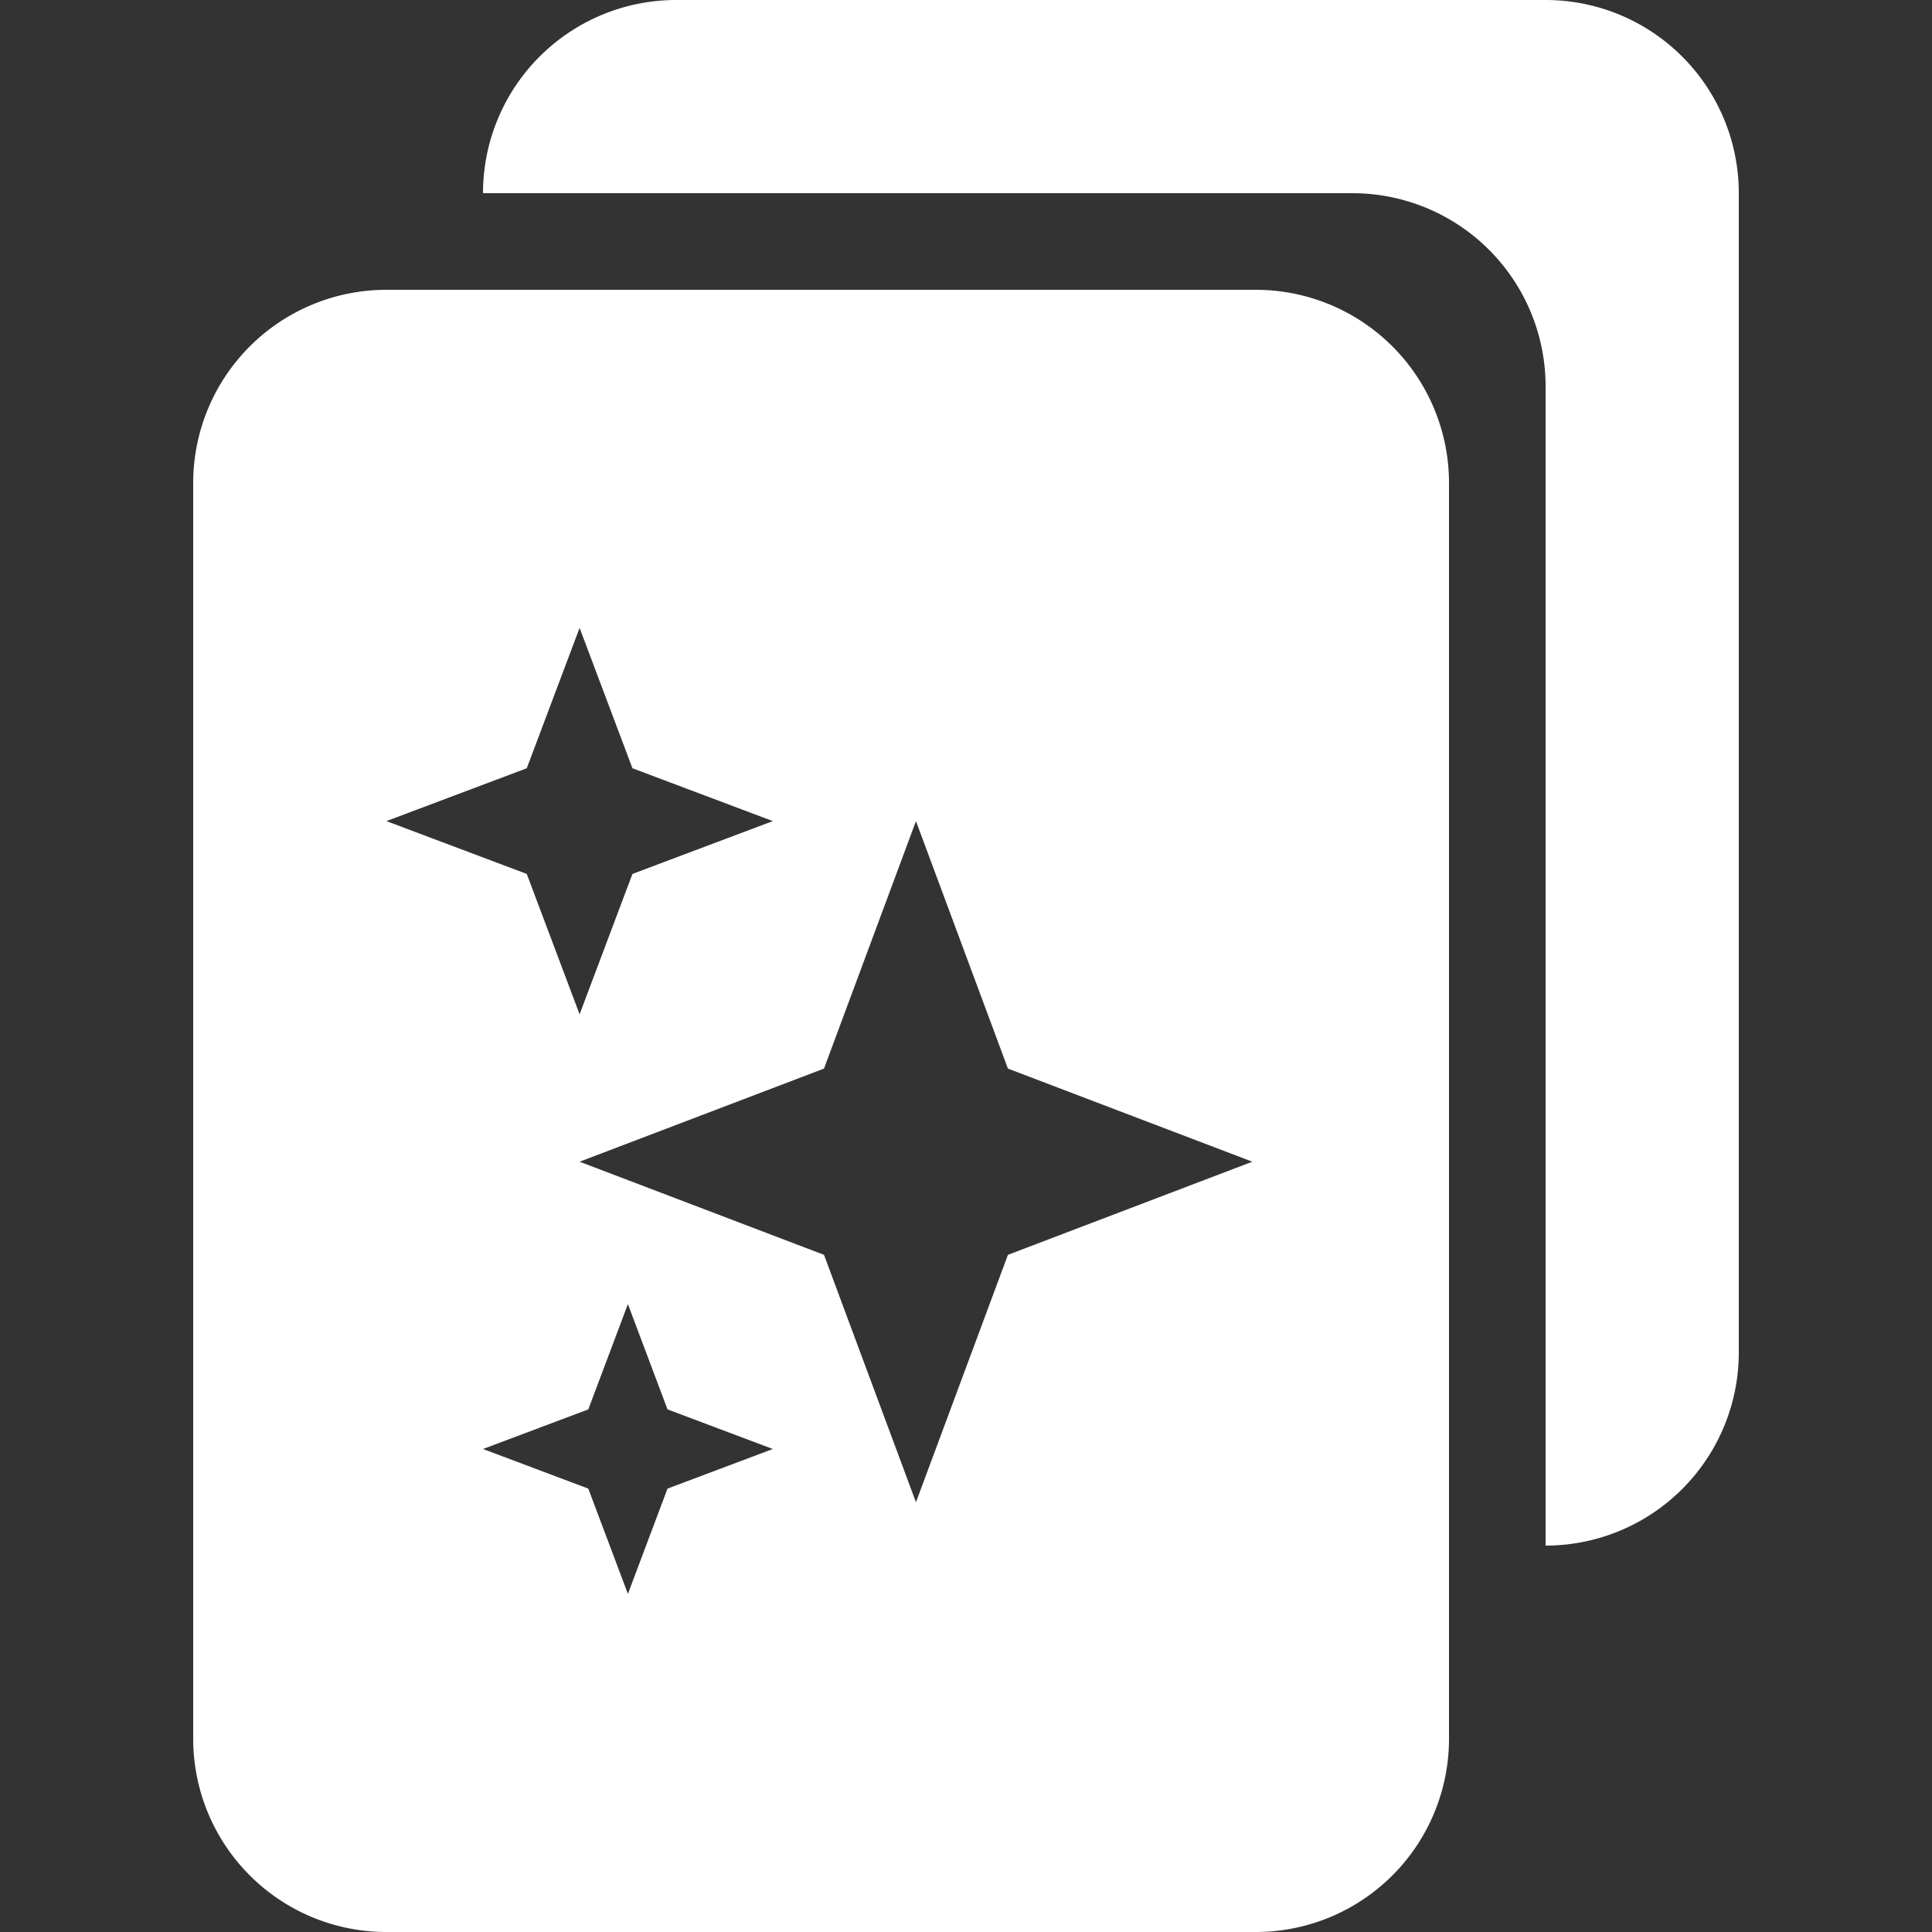
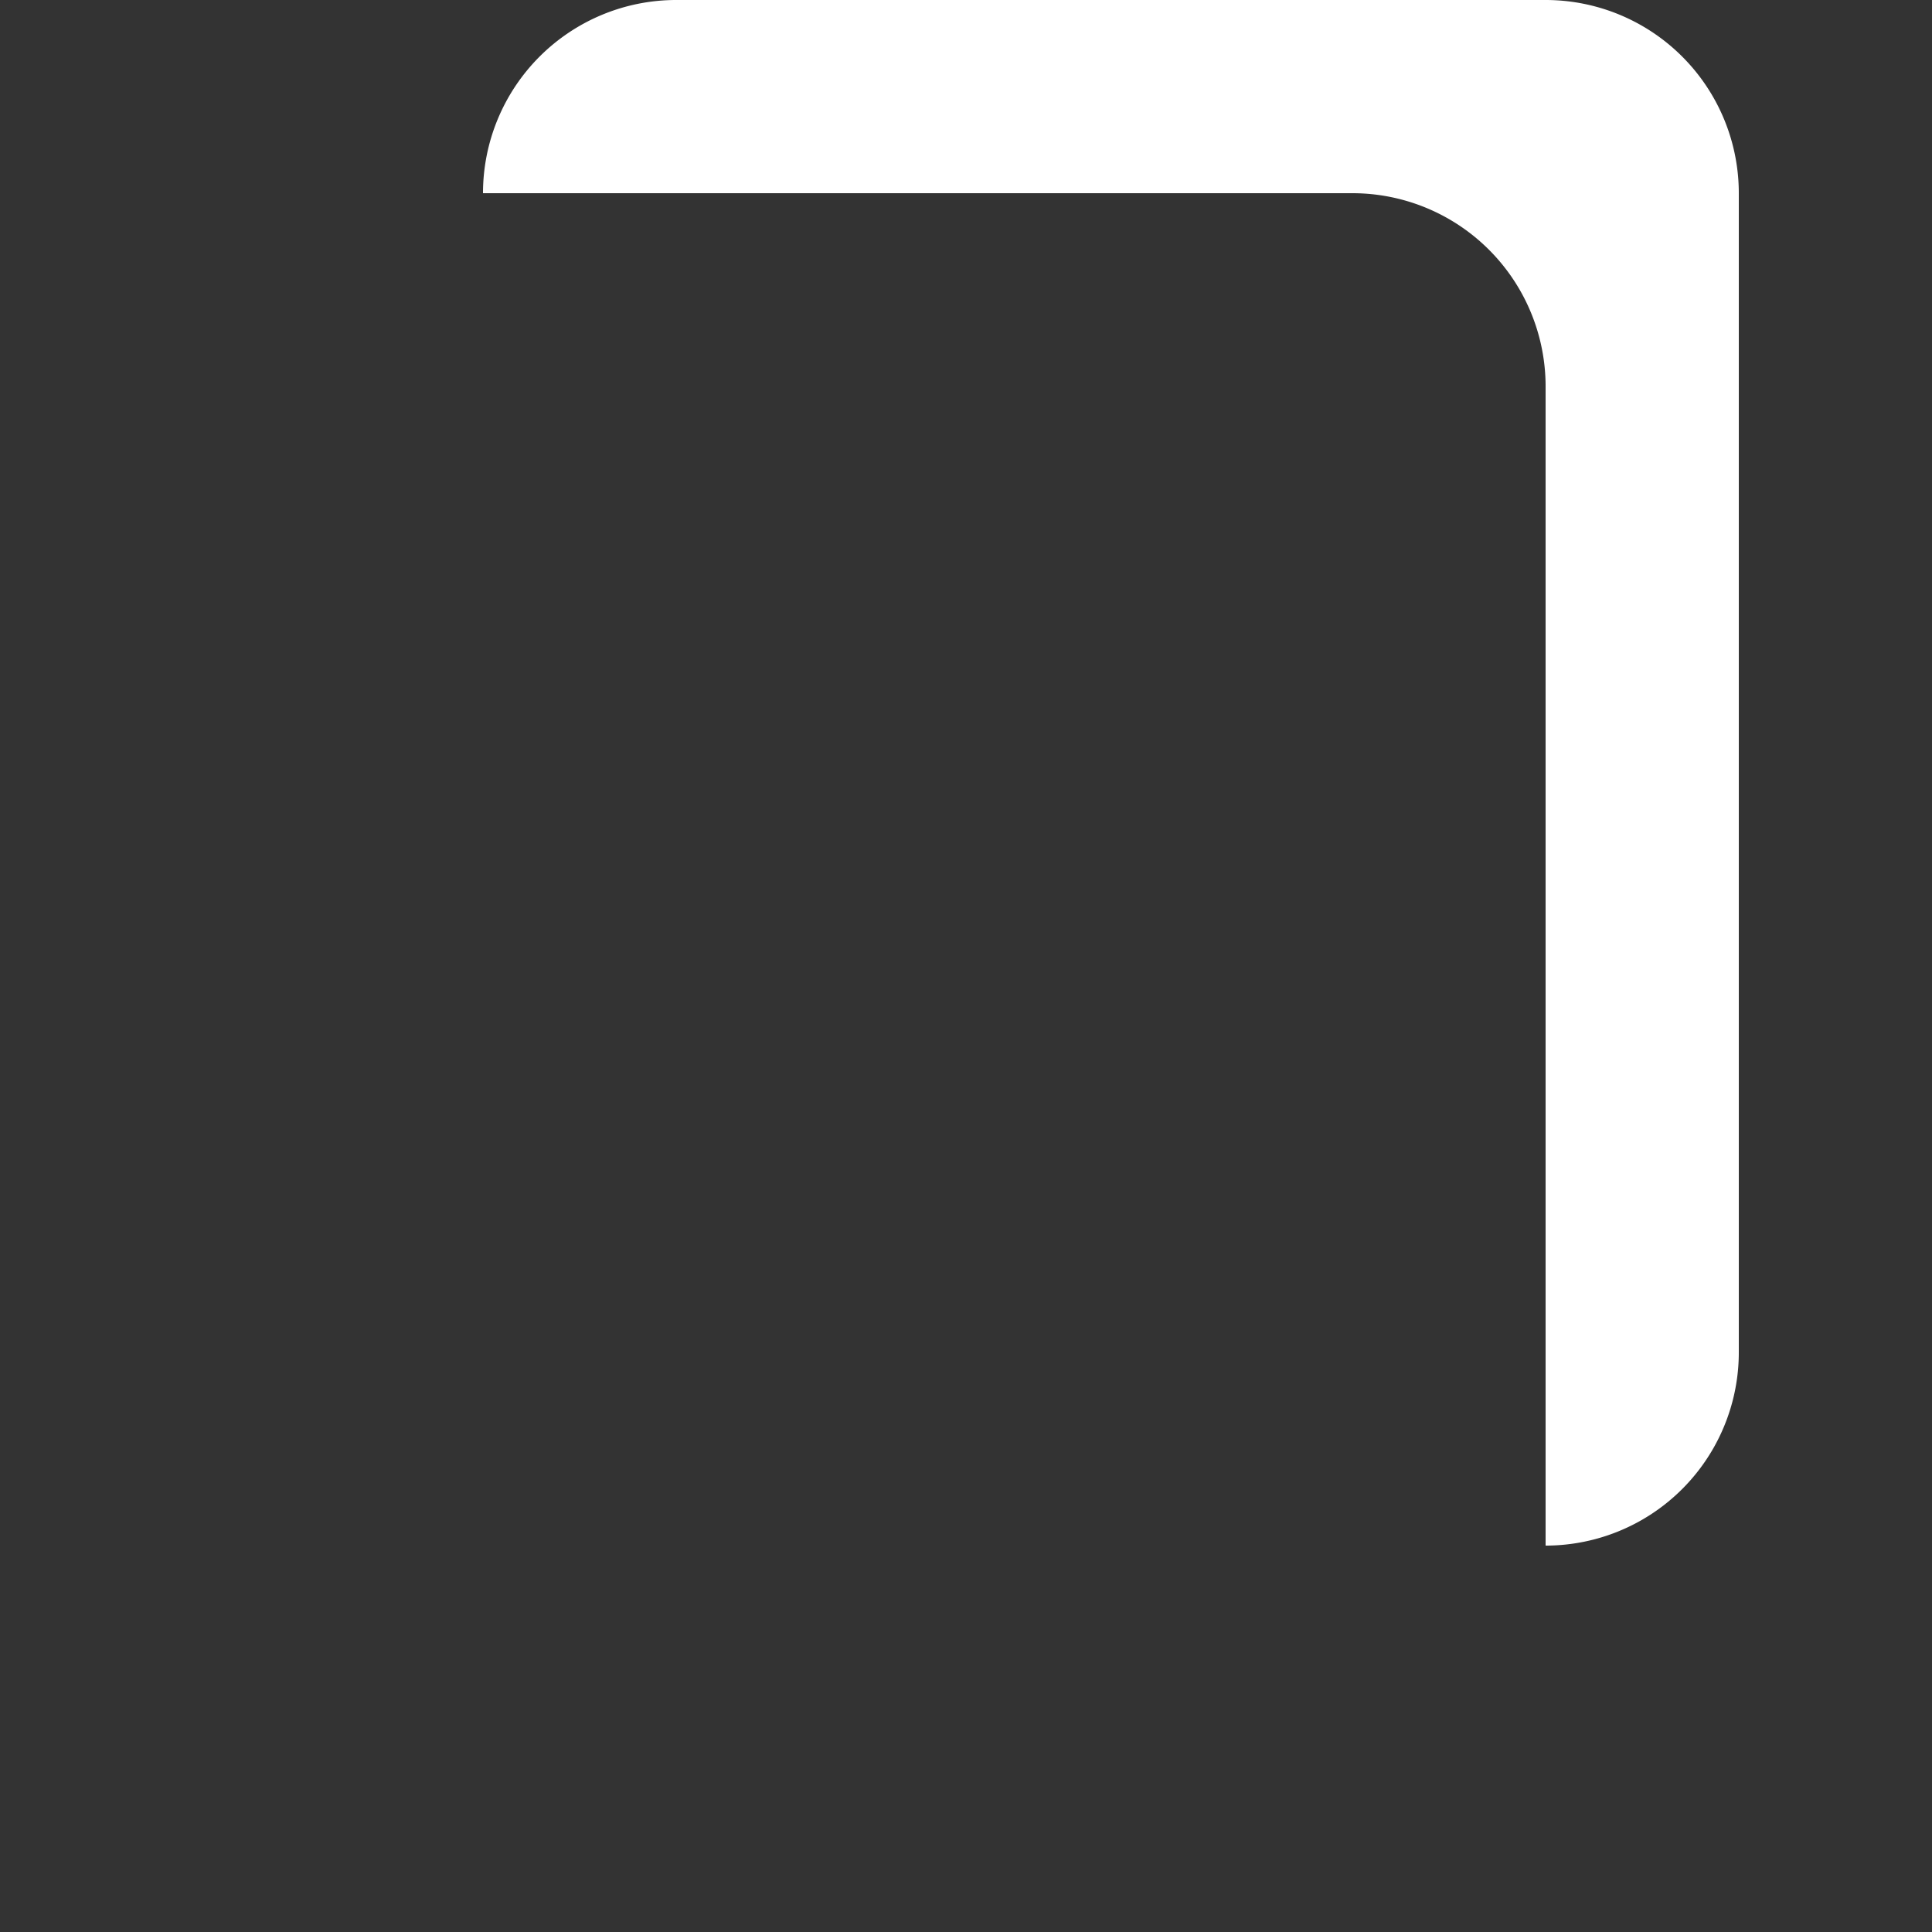
<svg xmlns="http://www.w3.org/2000/svg" width="20" height="20" viewBox="0 0 20 20">
  <rect x="0" y="0" width="20" height="20" fill="#333333" stroke="none" />
  <title>special pages</title>
  <g fill="#fff">
    <path d="M7 0a2 2 0 00-2 2h9a2 2 0 012 2v12a2 2 0 002-2V2a2 2 0 00-2-2z" />
-     <path d="M13 20H4a2 2 0 01-2-2V5a2 2 0 012-2h9a2 2 0 012 2v13a2 2 0 01-2 2zm-6.5-3.5l.41-1.09L8 15l-1.09-.41-.41-1.09-.41 1.09L5 15l1.09.41.41 1.09zm2.982-.949l.952-2.561 2.53-.964-2.53-.964L9.482 8.5l-.952 2.562-2.53.964 2.53.964.952 2.561zM6 10.5l.547-1.453L8 8.5l-1.453-.547L6 6.5l-.547 1.453L4 8.5l1.453.547L6 10.5z" />
  </g>
</svg>